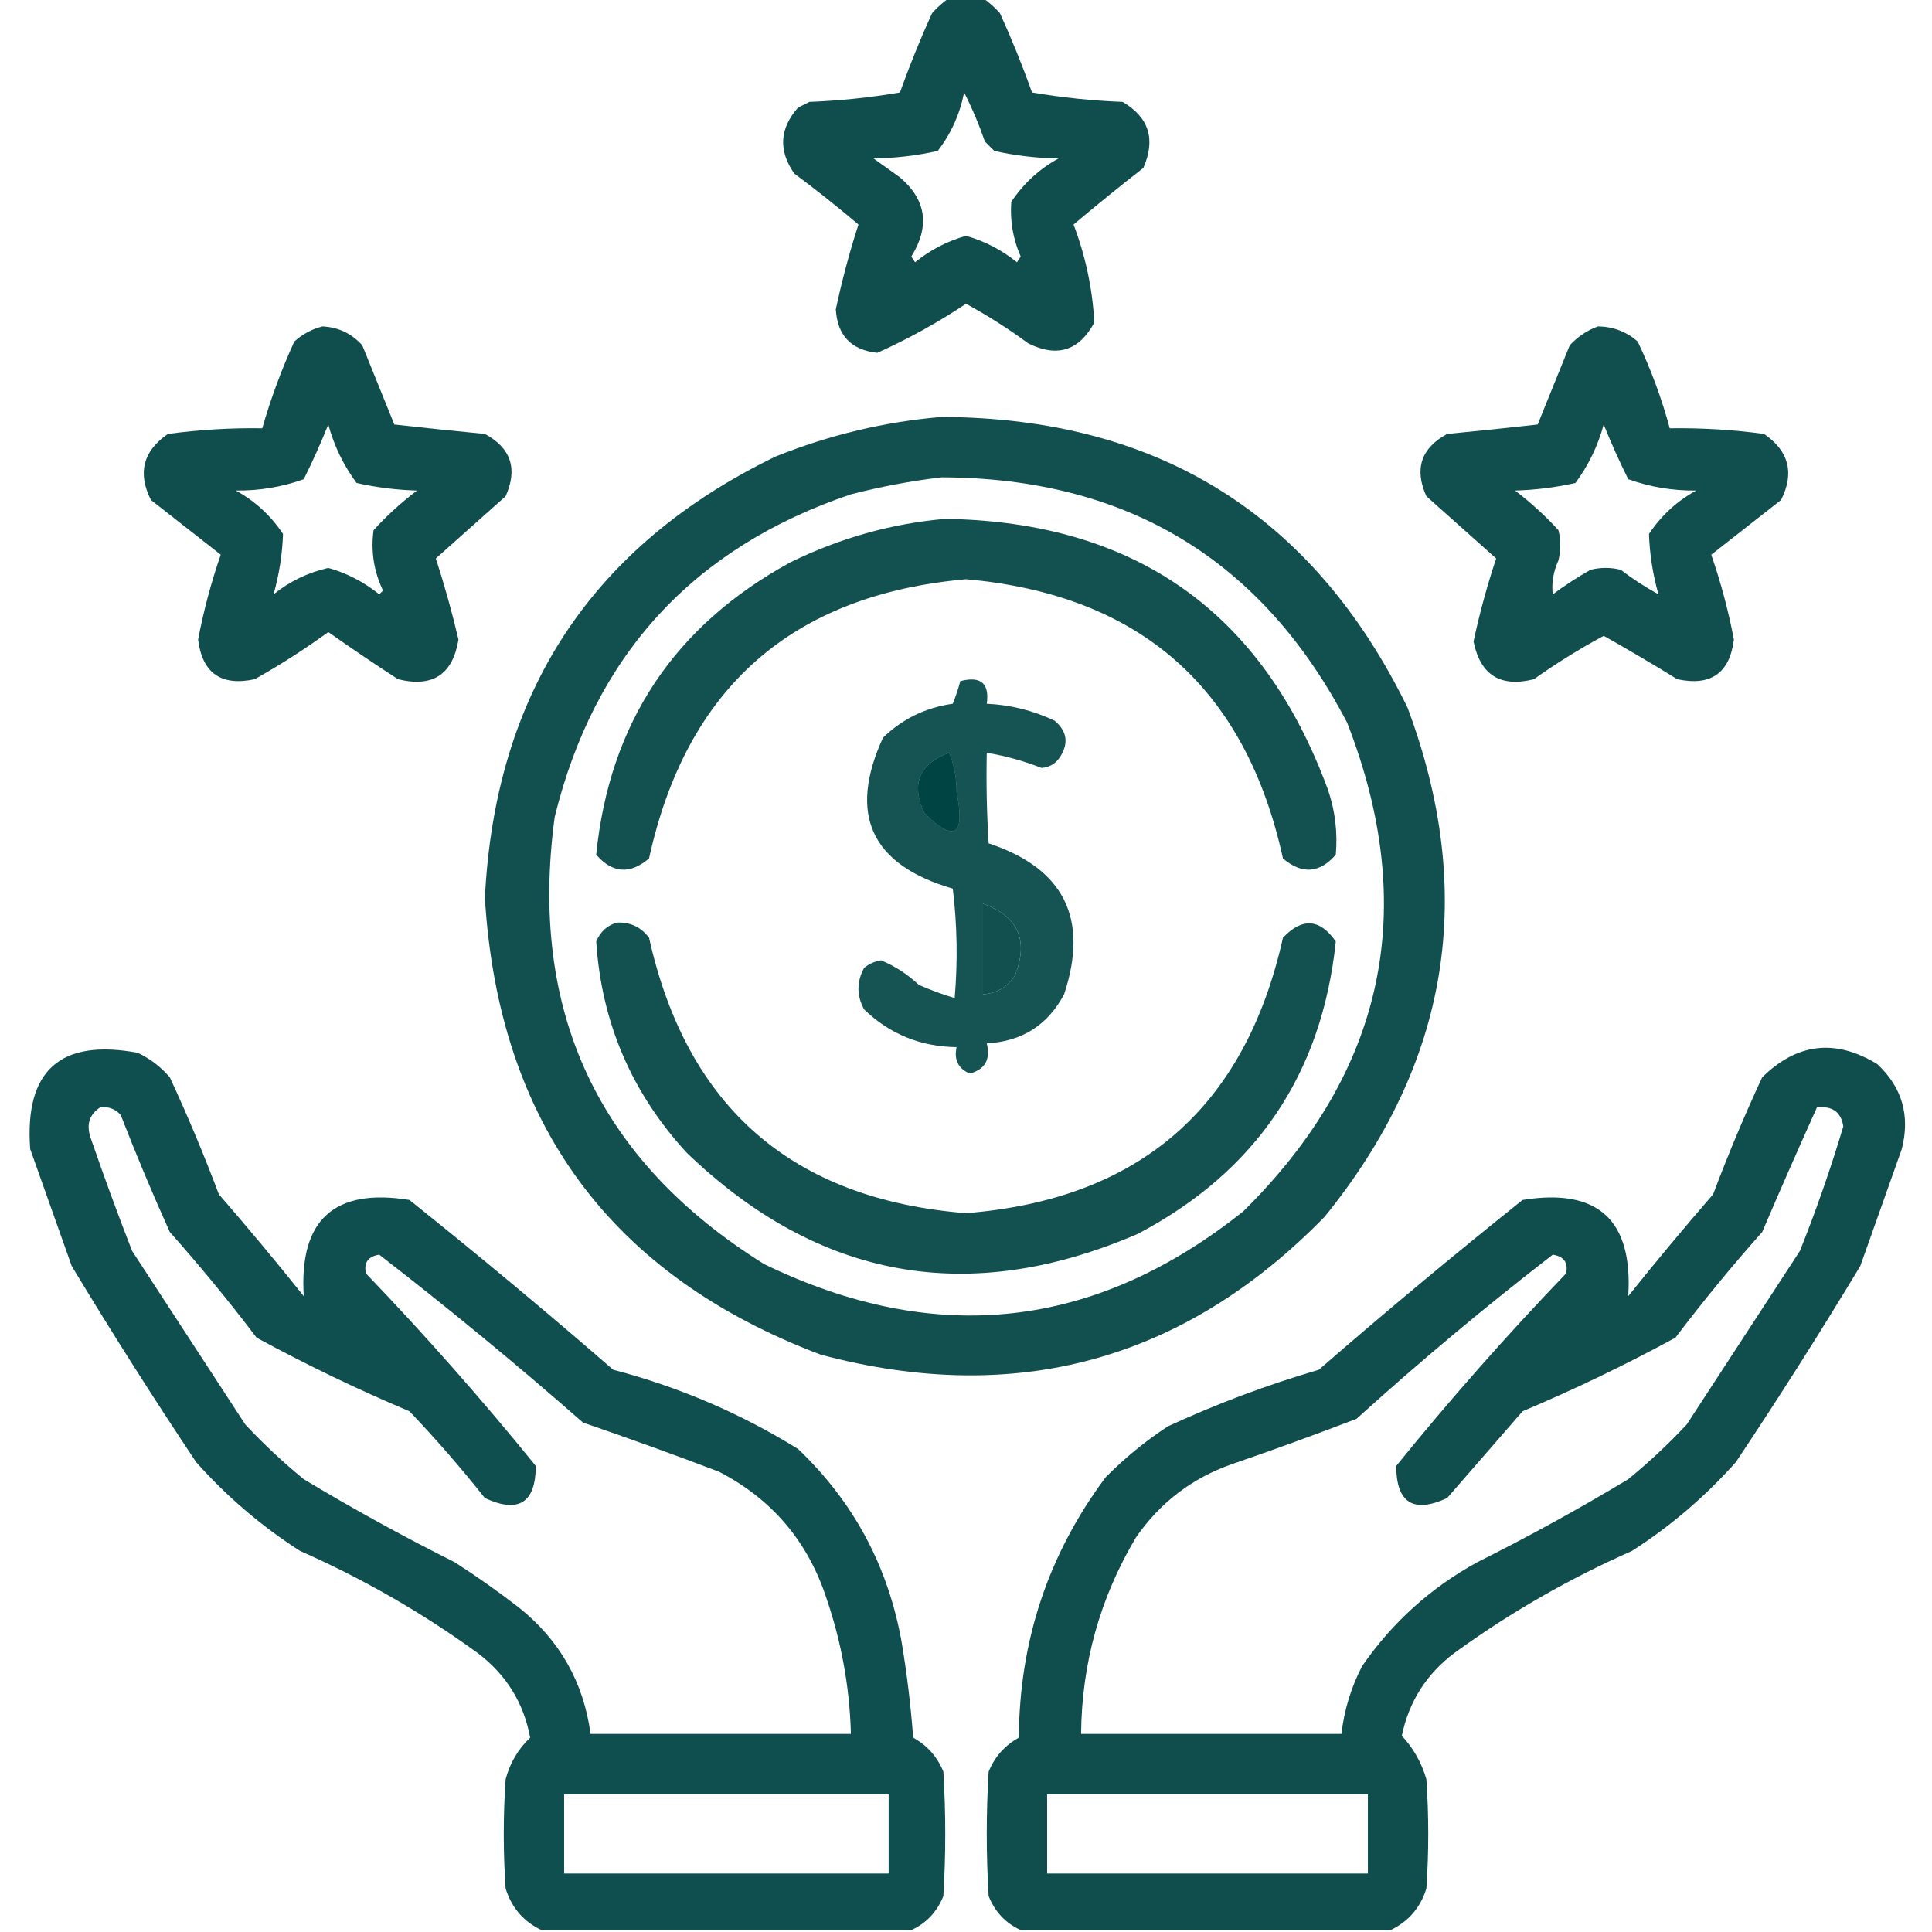
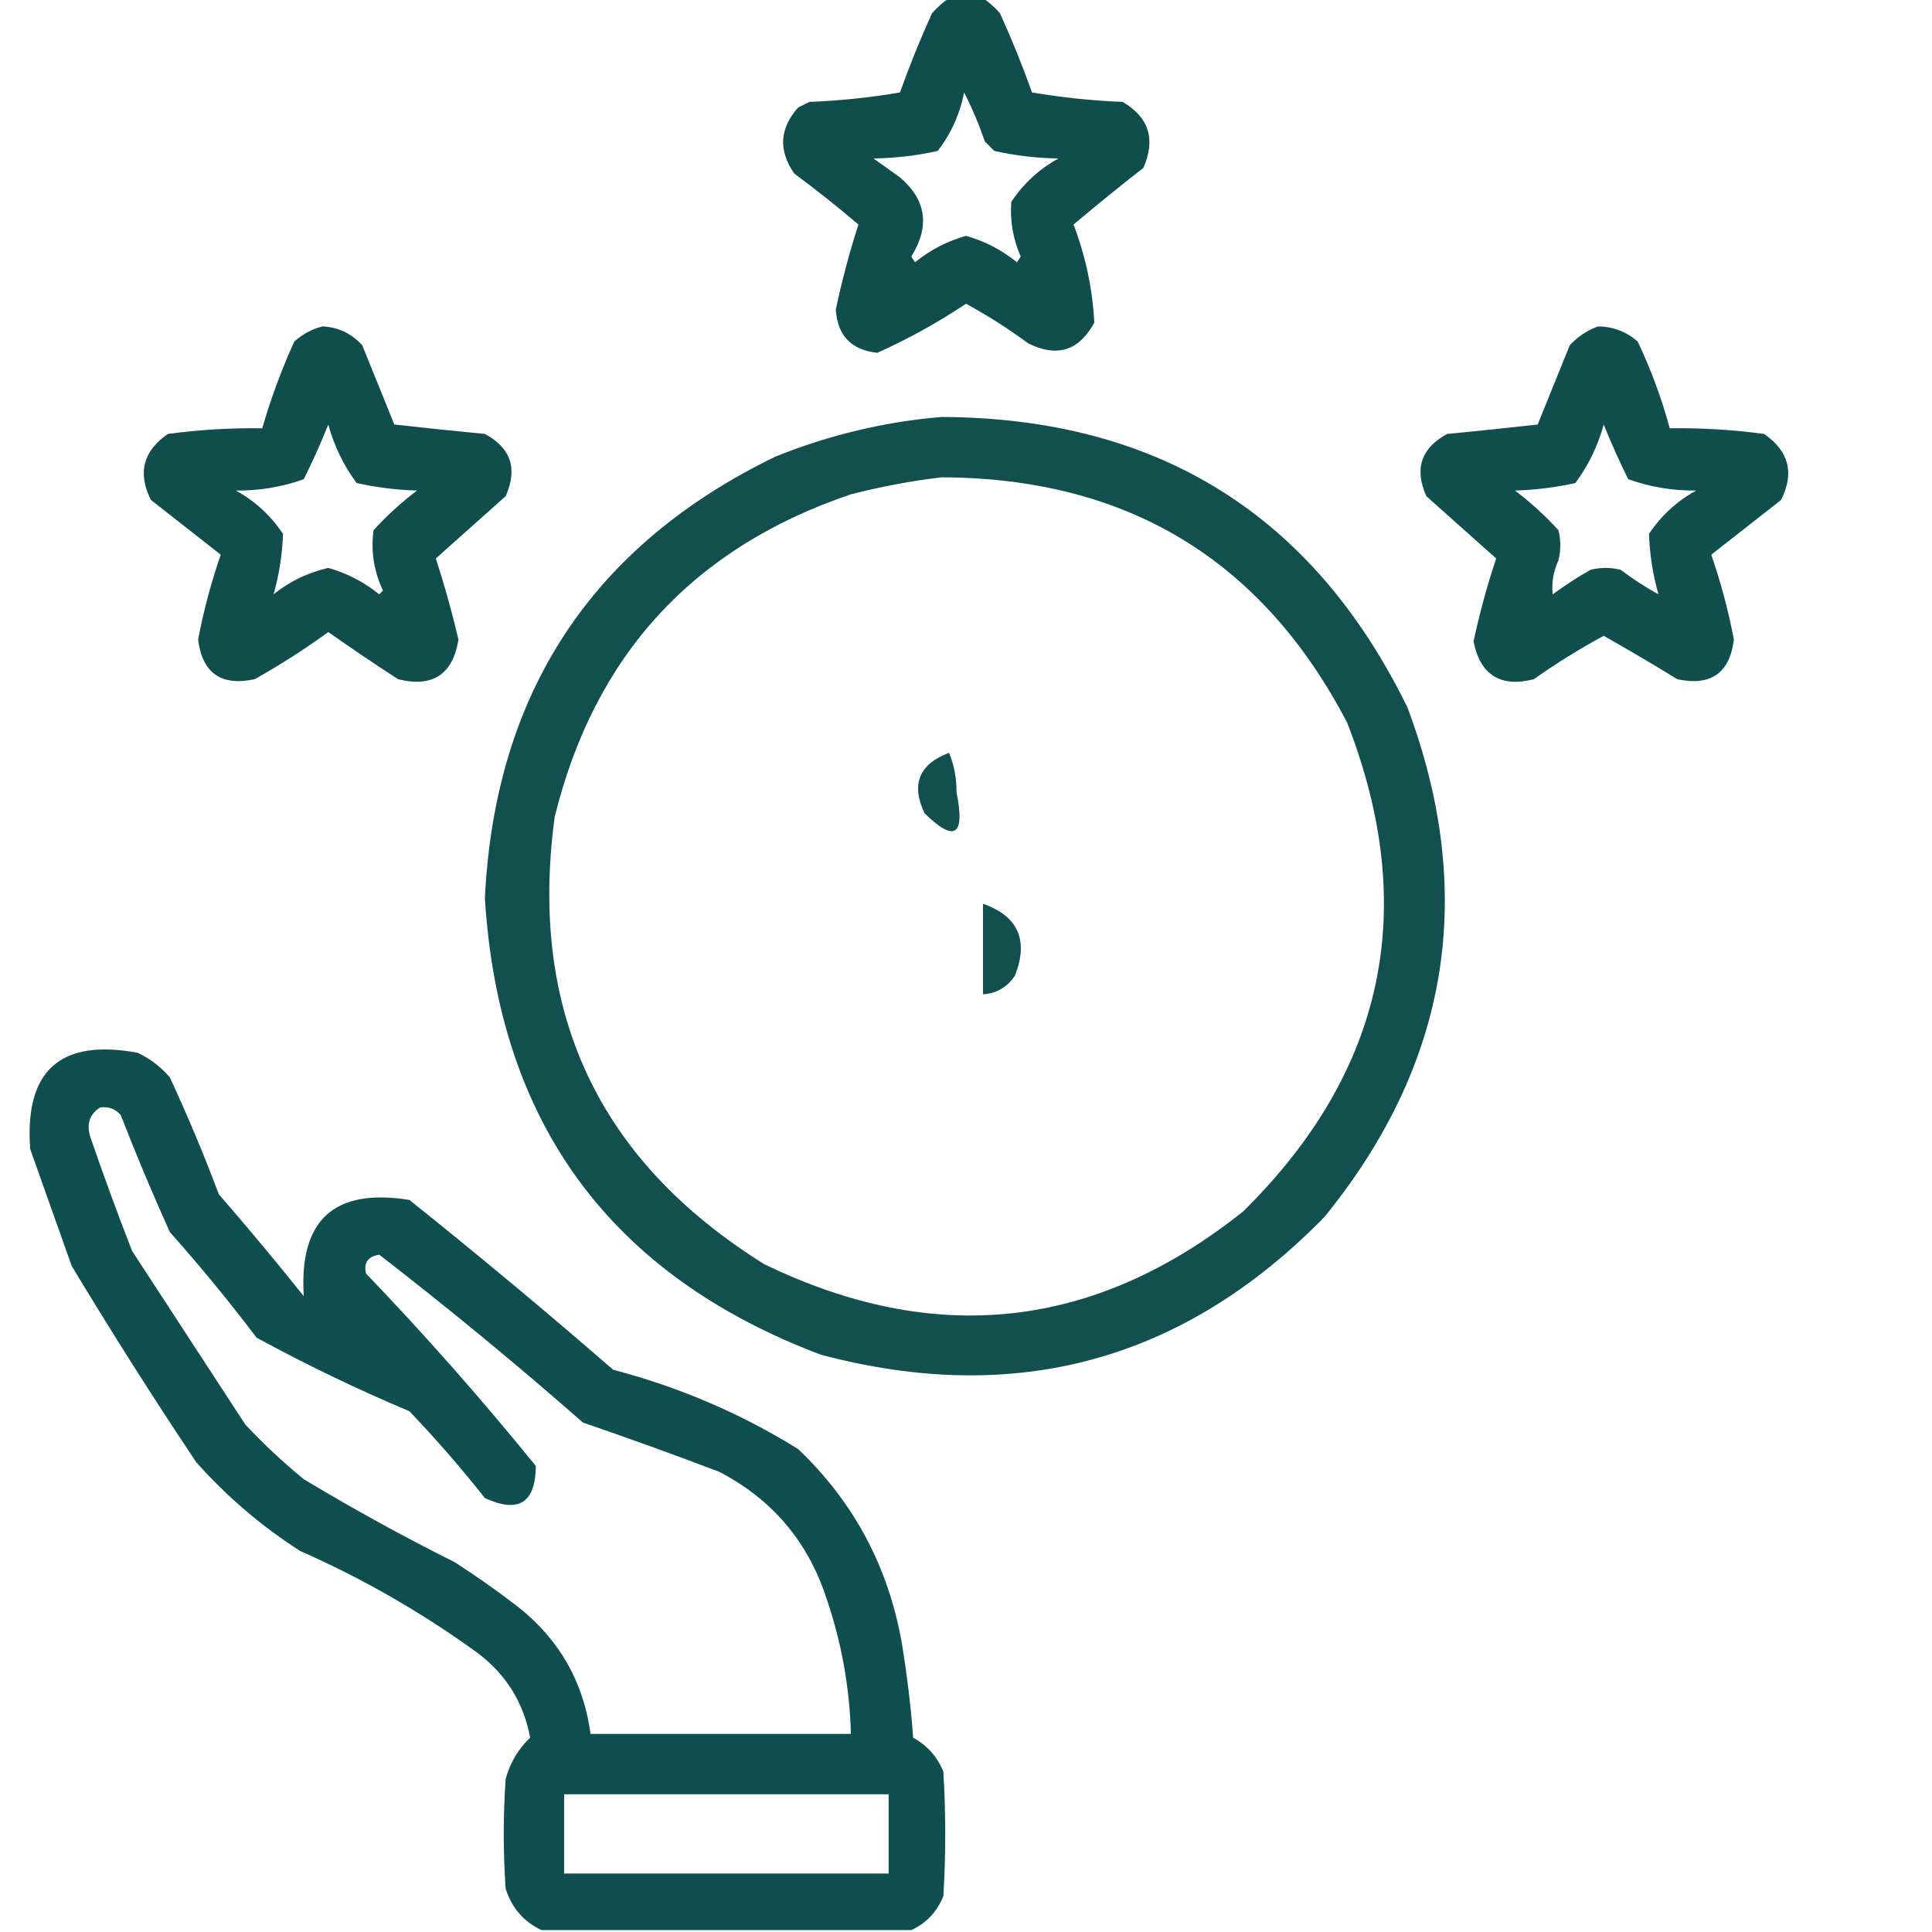
<svg xmlns="http://www.w3.org/2000/svg" xmlns:ns1="http://www.inkscape.org/namespaces/inkscape" xmlns:ns2="http://sodipodi.sourceforge.net/DTD/sodipodi-0.dtd" ns1:version="1.0 (4035a4fb49, 2020-05-01)" ns2:docname="reward.svg" id="svg38" style="shape-rendering:geometricPrecision; text-rendering:geometricPrecision; image-rendering:optimizeQuality; fill-rule:evenodd; clip-rule:evenodd" height="512px" width="512px" version="1.1">
  <defs id="defs42" />
  <ns2:namedview ns1:current-layer="svg38" ns1:window-maximized="1" ns1:window-y="-8" ns1:window-x="-8" ns1:cy="244.52625" ns1:cx="-140.19335" ns1:zoom="0.81054688" showgrid="false" id="namedview40" ns1:window-height="992" ns1:window-width="1920" ns1:pageshadow="2" ns1:pageopacity="0" guidetolerance="10" gridtolerance="10" objecttolerance="10" borderopacity="1" bordercolor="#666666" pagecolor="#ffffff" />
  <g style="fill:#004343;fill-opacity:1" id="g4">
    <path id="path2" d="m 251.5,-0.5 c 3,0 6,0 9,0 1.603,1.096 3.103,2.43 4.5,4 3.127,6.88 5.96,13.88 8.5,21 7.94,1.353 15.94,2.186 24,2.5 6.99,4.082 8.823,9.915 5.5,17.5 -6.258,4.88 -12.425,9.88 -18.5,15 3.207,8.435 5.041,17.102 5.5,26 -4.033,7.468 -9.867,9.301 -17.5,5.5 -5.263,-3.881 -10.763,-7.381 -16.5,-10.5 -7.489,4.994 -15.323,9.327 -23.5,13 -6.911,-0.744 -10.578,-4.578 -11,-11.5 1.609,-7.604 3.609,-15.104 6,-22.5 -5.523,-4.69 -11.189,-9.19 -17,-13.5 -4.259,-6.095 -3.926,-11.928 1,-17.5 1,-0.5 2,-1 3,-1.5 8.06,-0.314 16.06,-1.147 24,-2.5 2.54,-7.12 5.373,-14.12 8.5,-21 1.397,-1.57 2.897,-2.904 4.5,-4 z m 4,25 c 2.101,4.11 3.934,8.444 5.5,13 0.833,0.833 1.667,1.667 2.5,2.5 5.556,1.239 11.222,1.906 17,2 -5.104,2.804 -9.27,6.637 -12.5,11.5 -0.377,5.003 0.456,9.837 2.5,14.5 -0.333,0.5 -0.667,1 -1,1.5 -4.06,-3.279 -8.56,-5.612 -13.5,-7 -4.94,1.387 -9.44,3.721 -13.5,7 -0.333,-0.5 -0.667,-1 -1,-1.5 4.989,-8.032 3.989,-15.032 -3,-21 -2.333,-1.667 -4.667,-3.333 -7,-5 5.778,-0.094 11.444,-0.761 17,-2 3.537,-4.577 5.87,-9.744 7,-15.5 z" fill="#000000" style="opacity:0.934;fill:#004343;fill-opacity:1" />
  </g>
  <g style="fill:#004343;fill-opacity:1" id="g8">
    <path id="path6" d="m 85.5,86.5 c 4.194,0.23 7.694,1.897 10.5,5 2.833,7 5.667,14 8.5,21 7.992,0.9 15.992,1.733 24,2.5 6.914,3.723 8.747,9.223 5.5,16.5 -6.229,5.57 -12.396,11.07 -18.5,16.5 2.304,7.08 4.304,14.247 6,21.5 -1.522,9.263 -6.856,12.763 -16,10.5 -6.253,-4.043 -12.42,-8.21 -18.5,-12.5 -6.245,4.541 -12.745,8.708 -19.5,12.5 -8.876,1.903 -13.876,-1.597 -15,-10.5 1.458,-7.665 3.458,-15.165 6,-22.5 -6.167,-4.833 -12.333,-9.667 -18.5,-14.5 -3.593,-7.129 -2.093,-12.963 4.5,-17.5 8.297,-1.123 16.63,-1.623 25,-1.5 2.257,-7.853 5.09,-15.52 8.5,-23 2.255,-1.999 4.755,-3.332 7.5,-4 z m -13,71 c 1.485,-5.262 2.318,-10.596 2.5,-16 -3.23,-4.863 -7.396,-8.696 -12.5,-11.5 6.217,0.064 12.217,-0.936 18,-3 2.357,-4.732 4.523,-9.566 6.5,-14.5 1.555,5.686 4.055,10.853 7.5,15.5 5.25,1.174 10.584,1.841 16,2 -4.185,3.188 -8.018,6.688 -11.5,10.5 -0.759,5.565 0.074,10.898 2.5,16 -0.333,0.333 -0.667,0.667 -1,1 -4.06,-3.279 -8.56,-5.612 -13.5,-7 -5.387,1.228 -10.22,3.561 -14.5,7 z" fill="#000000" style="opacity:0.934;fill:#004343;fill-opacity:1" />
  </g>
  <g style="fill:#004343;fill-opacity:1" id="g12">
    <path id="path10" d="m 423.5,86.5 c 4.005,0.057 7.505,1.39 10.5,4 3.532,7.433 6.366,15.099 8.5,23 8.37,-0.123 16.703,0.377 25,1.5 6.593,4.537 8.093,10.371 4.5,17.5 -6.167,4.833 -12.333,9.667 -18.5,14.5 2.542,7.335 4.542,14.835 6,22.5 -1.124,8.903 -6.124,12.403 -15,10.5 -6.434,-3.966 -12.934,-7.799 -19.5,-11.5 -6.402,3.451 -12.569,7.285 -18.5,11.5 -8.854,2.242 -14.187,-1.091 -16,-10 1.592,-7.443 3.592,-14.776 6,-22 -6.104,-5.43 -12.271,-10.93 -18.5,-16.5 -3.247,-7.23 -1.414,-12.73 5.5,-16.5 8.008,-0.767 16.008,-1.6 24,-2.5 2.833,-7 5.667,-14 8.5,-21 2.17,-2.323 4.67,-3.99 7.5,-5 z m 16,71 c -3.475,-1.907 -6.809,-4.074 -10,-6.5 -2.667,-0.667 -5.333,-0.667 -8,0 -3.468,1.97 -6.801,4.136 -10,6.5 -0.366,-2.936 0.134,-5.936 1.5,-9 0.667,-2.667 0.667,-5.333 0,-8 -3.482,-3.812 -7.315,-7.312 -11.5,-10.5 5.416,-0.159 10.75,-0.826 16,-2 3.445,-4.647 5.945,-9.814 7.5,-15.5 1.977,4.934 4.143,9.768 6.5,14.5 5.783,2.064 11.783,3.064 18,3 -5.104,2.804 -9.27,6.637 -12.5,11.5 0.182,5.404 1.015,10.738 2.5,16 z" fill="#000000" style="opacity:0.933;fill:#004343;fill-opacity:1" />
  </g>
  <g style="fill:#004343;fill-opacity:1" id="g16">
    <path id="path14" d="m 249.5,110.5 c 57.334,0.228 98.501,25.894 123.5,77 18.438,49.276 11.105,94.276 -22,135 -37.247,38.106 -81.747,50.273 -133.5,36.5 -55.666,-21.026 -85.333,-61.359 -89,-121 2.668,-54.383 28.335,-93.383 77,-117 14.278,-5.738 28.944,-9.238 44,-10.5 z m 0,16 c 49.129,0.13 84.962,21.797 107.5,65 19.218,49.244 10.052,92.411 -27.5,129.5 -39.283,31.351 -81.616,36.018 -127,14 -43.97,-27.445 -62.47,-66.945 -55.5,-118.5 10.538,-42.87 36.705,-71.37 78.5,-85.5 8.041,-2.059 16.041,-3.559 24,-4.5 z m 2,73 c 1.321,3.098 1.988,6.598 2,10.5 2.321,11.511 -0.512,13.344 -8.5,5.5 -3.611,-7.666 -1.444,-12.999 6.5,-16 z m 9,40 c 9.306,3.287 12.139,9.62 8.5,19 -2.029,3.096 -4.862,4.762 -8.5,5 0,-8 0,-16 0,-24 z" fill="#000000" style="opacity:0.927;fill:#004343;fill-opacity:1" />
  </g>
  <g style="fill:#004343;fill-opacity:1" id="g20">
-     <path id="path18" d="m 250.5,137.5 c 50.422,0.781 84.256,24.781 101.5,72 1.846,5.552 2.512,11.219 2,17 -4.3,4.946 -8.967,5.279 -14,1 -9.903,-45.237 -37.903,-69.904 -84,-74 -46.094,4.092 -74.094,28.759 -84,74 -5.033,4.279 -9.7,3.946 -14,-1 3.513,-34.856 20.679,-60.69 51.5,-77.5 13.072,-6.419 26.739,-10.253 41,-11.5 z m 1,62 c -7.944,3.001 -10.111,8.334 -6.5,16 7.988,7.844 10.821,6.011 8.5,-5.5 -0.012,-3.902 -0.679,-7.402 -2,-10.5 z" fill="#000000" style="opacity:0.923;fill:#004343;fill-opacity:1" />
-   </g>
+     </g>
  <g style="fill:#004343;fill-opacity:1" id="g24">
-     <path id="path22" d="m 254.5,180.5 c 5.431,-1.406 7.765,0.594 7,6 6.31,0.295 12.31,1.795 18,4.5 3.247,2.739 3.747,5.906 1.5,9.5 -1.182,1.857 -2.849,2.857 -5,3 -4.72,-1.853 -9.553,-3.186 -14.5,-4 -0.166,8.007 0,16.007 0.5,24 19.972,6.611 26.639,19.945 20,40 -4.349,8.17 -11.182,12.504 -20.5,13 1.046,4.256 -0.454,6.922 -4.5,8 -3.044,-1.281 -4.21,-3.615 -3.5,-7 -9.546,-0.122 -17.713,-3.456 -24.5,-10 -2,-3.667 -2,-7.333 0,-11 1.313,-1.073 2.813,-1.74 4.5,-2 3.713,1.54 7.047,3.707 10,6.5 3.118,1.372 6.284,2.538 9.5,3.5 0.832,-9.684 0.665,-19.351 -0.5,-29 -21.653,-6.301 -27.82,-19.635 -18.5,-40 5.164,-4.999 11.331,-7.999 18.5,-9 0.795,-1.995 1.461,-3.995 2,-6 z m -3,19 c -7.944,3.001 -10.111,8.334 -6.5,16 7.988,7.844 10.821,6.011 8.5,-5.5 -0.012,-3.902 -0.679,-7.402 -2,-10.5 z m 9,40 c 0,8 0,16 0,24 3.638,-0.238 6.471,-1.904 8.5,-5 3.639,-9.38 0.806,-15.713 -8.5,-19 z" fill="#000000" style="opacity:0.912;fill:#004343;fill-opacity:1" />
-   </g>
+     </g>
  <g style="fill:#004343;fill-opacity:1" id="g28">
-     <path id="path26" d="m 163.5,244.5 c 3.525,-0.154 6.359,1.179 8.5,4 10.049,45.02 38.049,69.353 84,73 45.951,-3.647 73.951,-27.98 84,-73 5.111,-5.385 9.777,-5.052 14,1 -3.673,35.174 -21.173,61.007 -52.5,77.5 -44.728,19.281 -84.562,12.114 -119.5,-21.5 -14.594,-15.853 -22.594,-34.52 -24,-56 1.107,-2.613 2.94,-4.28 5.5,-5 z" fill="#000000" style="opacity:0.923;fill:#004343;fill-opacity:1" />
-   </g>
+     </g>
  <g style="fill:#004343;fill-opacity:1" id="g32">
    <path id="path30" d="m 241.5,511.5 c -32.667,0 -65.333,0 -98,0 -4.734,-2.239 -7.901,-5.906 -9.5,-11 -0.667,-9.667 -0.667,-19.333 0,-29 1.161,-4.33 3.327,-7.997 6.5,-11 -1.728,-9.282 -6.395,-16.782 -14,-22.5 C 111.845,427.369 96.178,418.369 79.5,411 69.31,404.47 60.144,396.637 52,387.5 40.605,370.434 29.605,353.101 19,335.5 15.333,325.167 11.667,314.833 8,304.5 6.475,283.692 15.975,275.192 36.5,279 c 3.283,1.561 6.117,3.727 8.5,6.5 4.723,10.171 9.057,20.504 13,31 7.688,8.854 15.188,17.854 22.5,27 -1.274,-20.229 8.06,-28.729 28,-25.5 18.292,14.623 36.292,29.623 54,45 17.469,4.574 33.803,11.574 49,21 14.785,14.066 23.952,31.232 27.5,51.5 1.375,8.289 2.375,16.622 3,25 3.723,2.057 6.39,5.057 8,9 0.667,11 0.667,22 0,33 -1.688,4.185 -4.521,7.185 -8.5,9 z m -215,-218 c 2.222,-0.322 4.056,0.345 5.5,2 4.057,10.448 8.391,20.782 13,31 8.044,9.042 15.711,18.376 23,28 13.149,7.157 26.649,13.657 40.5,19.5 7.04,7.371 13.706,15.038 20,23 8.929,4.121 13.429,1.288 13.5,-8.5 -14.256,-17.594 -29.256,-34.594 -45,-51 -0.659,-2.853 0.508,-4.52 3.5,-5 18.411,14.235 36.411,29.069 54,44.5 12.076,4.136 24.076,8.47 36,13 14.052,7.257 23.552,18.424 28.5,33.5 4.001,11.67 6.167,23.67 6.5,36 -23,0 -46,0 -69,0 -1.84,-13.683 -8.173,-24.85 -19,-33.5 -5.491,-4.246 -11.158,-8.246 -17,-12 -13.654,-6.826 -26.988,-14.159 -40,-22 -5.468,-4.467 -10.635,-9.3 -15.5,-14.5 -10,-15.333 -20,-30.667 -30,-46 -3.863,-9.923 -7.53,-19.923 -11,-30 -1.163,-3.471 -0.33,-6.138 2.5,-8 z m 123,182 c 28.667,0 57.333,0 86,0 0,7 0,14 0,21 -28.667,0 -57.333,0 -86,0 0,-7 0,-14 0,-21 z" fill="#000000" style="opacity:0.937;fill:#004343;fill-opacity:1" />
  </g>
  <g style="fill:#004343;fill-opacity:1" id="g36">
-     <path id="path34" d="m 368.5,511.5 c -32.667,0 -65.333,0 -98,0 -3.979,-1.815 -6.812,-4.815 -8.5,-9 -0.667,-11 -0.667,-22 0,-33 1.61,-3.943 4.277,-6.943 8,-9 0.152,-25.647 7.818,-48.647 23,-69 5.041,-5.098 10.541,-9.598 16.5,-13.5 12.946,-5.983 26.279,-10.983 40,-15 17.708,-15.377 35.708,-30.377 54,-45 19.94,-3.229 29.273,5.271 28,25.5 7.312,-9.146 14.812,-18.146 22.5,-27 3.943,-10.496 8.277,-20.829 13,-31 9.25,-9.108 19.417,-10.275 30.5,-3.5 6.588,6.145 8.755,13.645 6.5,22.5 -3.667,10.333 -7.333,20.667 -11,31 -10.605,17.601 -21.605,34.934 -33,52 -8.143,9.137 -17.31,16.97 -27.5,23.5 -16.678,7.369 -32.345,16.369 -47,27 -7.462,5.599 -12.129,12.933 -14,22 3.06,3.281 5.226,7.115 6.5,11.5 0.667,9.667 0.667,19.333 0,29 -1.599,5.094 -4.766,8.761 -9.5,11 z m 113,-218 c 4.062,-0.488 6.395,1.178 7,5 -3.333,11.165 -7.166,22.165 -11.5,33 -10,15.333 -20,30.667 -30,46 -4.865,5.2 -10.032,10.033 -15.5,14.5 -13.012,7.841 -26.346,15.174 -40,22 -12.313,6.747 -22.48,15.914 -30.5,27.5 -2.946,5.671 -4.78,11.671 -5.5,18 -23,0 -46,0 -69,0 0.168,-18.677 5.001,-36.01 14.5,-52 6.388,-9.276 14.888,-15.776 25.5,-19.5 11.077,-3.803 22.077,-7.803 33,-12 16.821,-15.225 34.154,-29.725 52,-43.5 2.992,0.48 4.159,2.147 3.5,5 -15.744,16.406 -30.744,33.406 -45,51 0.071,9.788 4.571,12.621 13.5,8.5 6.667,-7.667 13.333,-15.333 20,-23 13.851,-5.843 27.351,-12.343 40.5,-19.5 7.289,-9.624 14.955,-18.958 23,-28 4.751,-11.105 9.584,-22.105 14.5,-33 z m -204,182 c 28.333,0 56.667,0 85,0 0,7 0,14 0,21 -28.333,0 -56.667,0 -85,0 0,-7 0,-14 0,-21 z" fill="#000000" style="opacity:0.935;fill:#004343;fill-opacity:1" />
-   </g>
+     </g>
</svg>